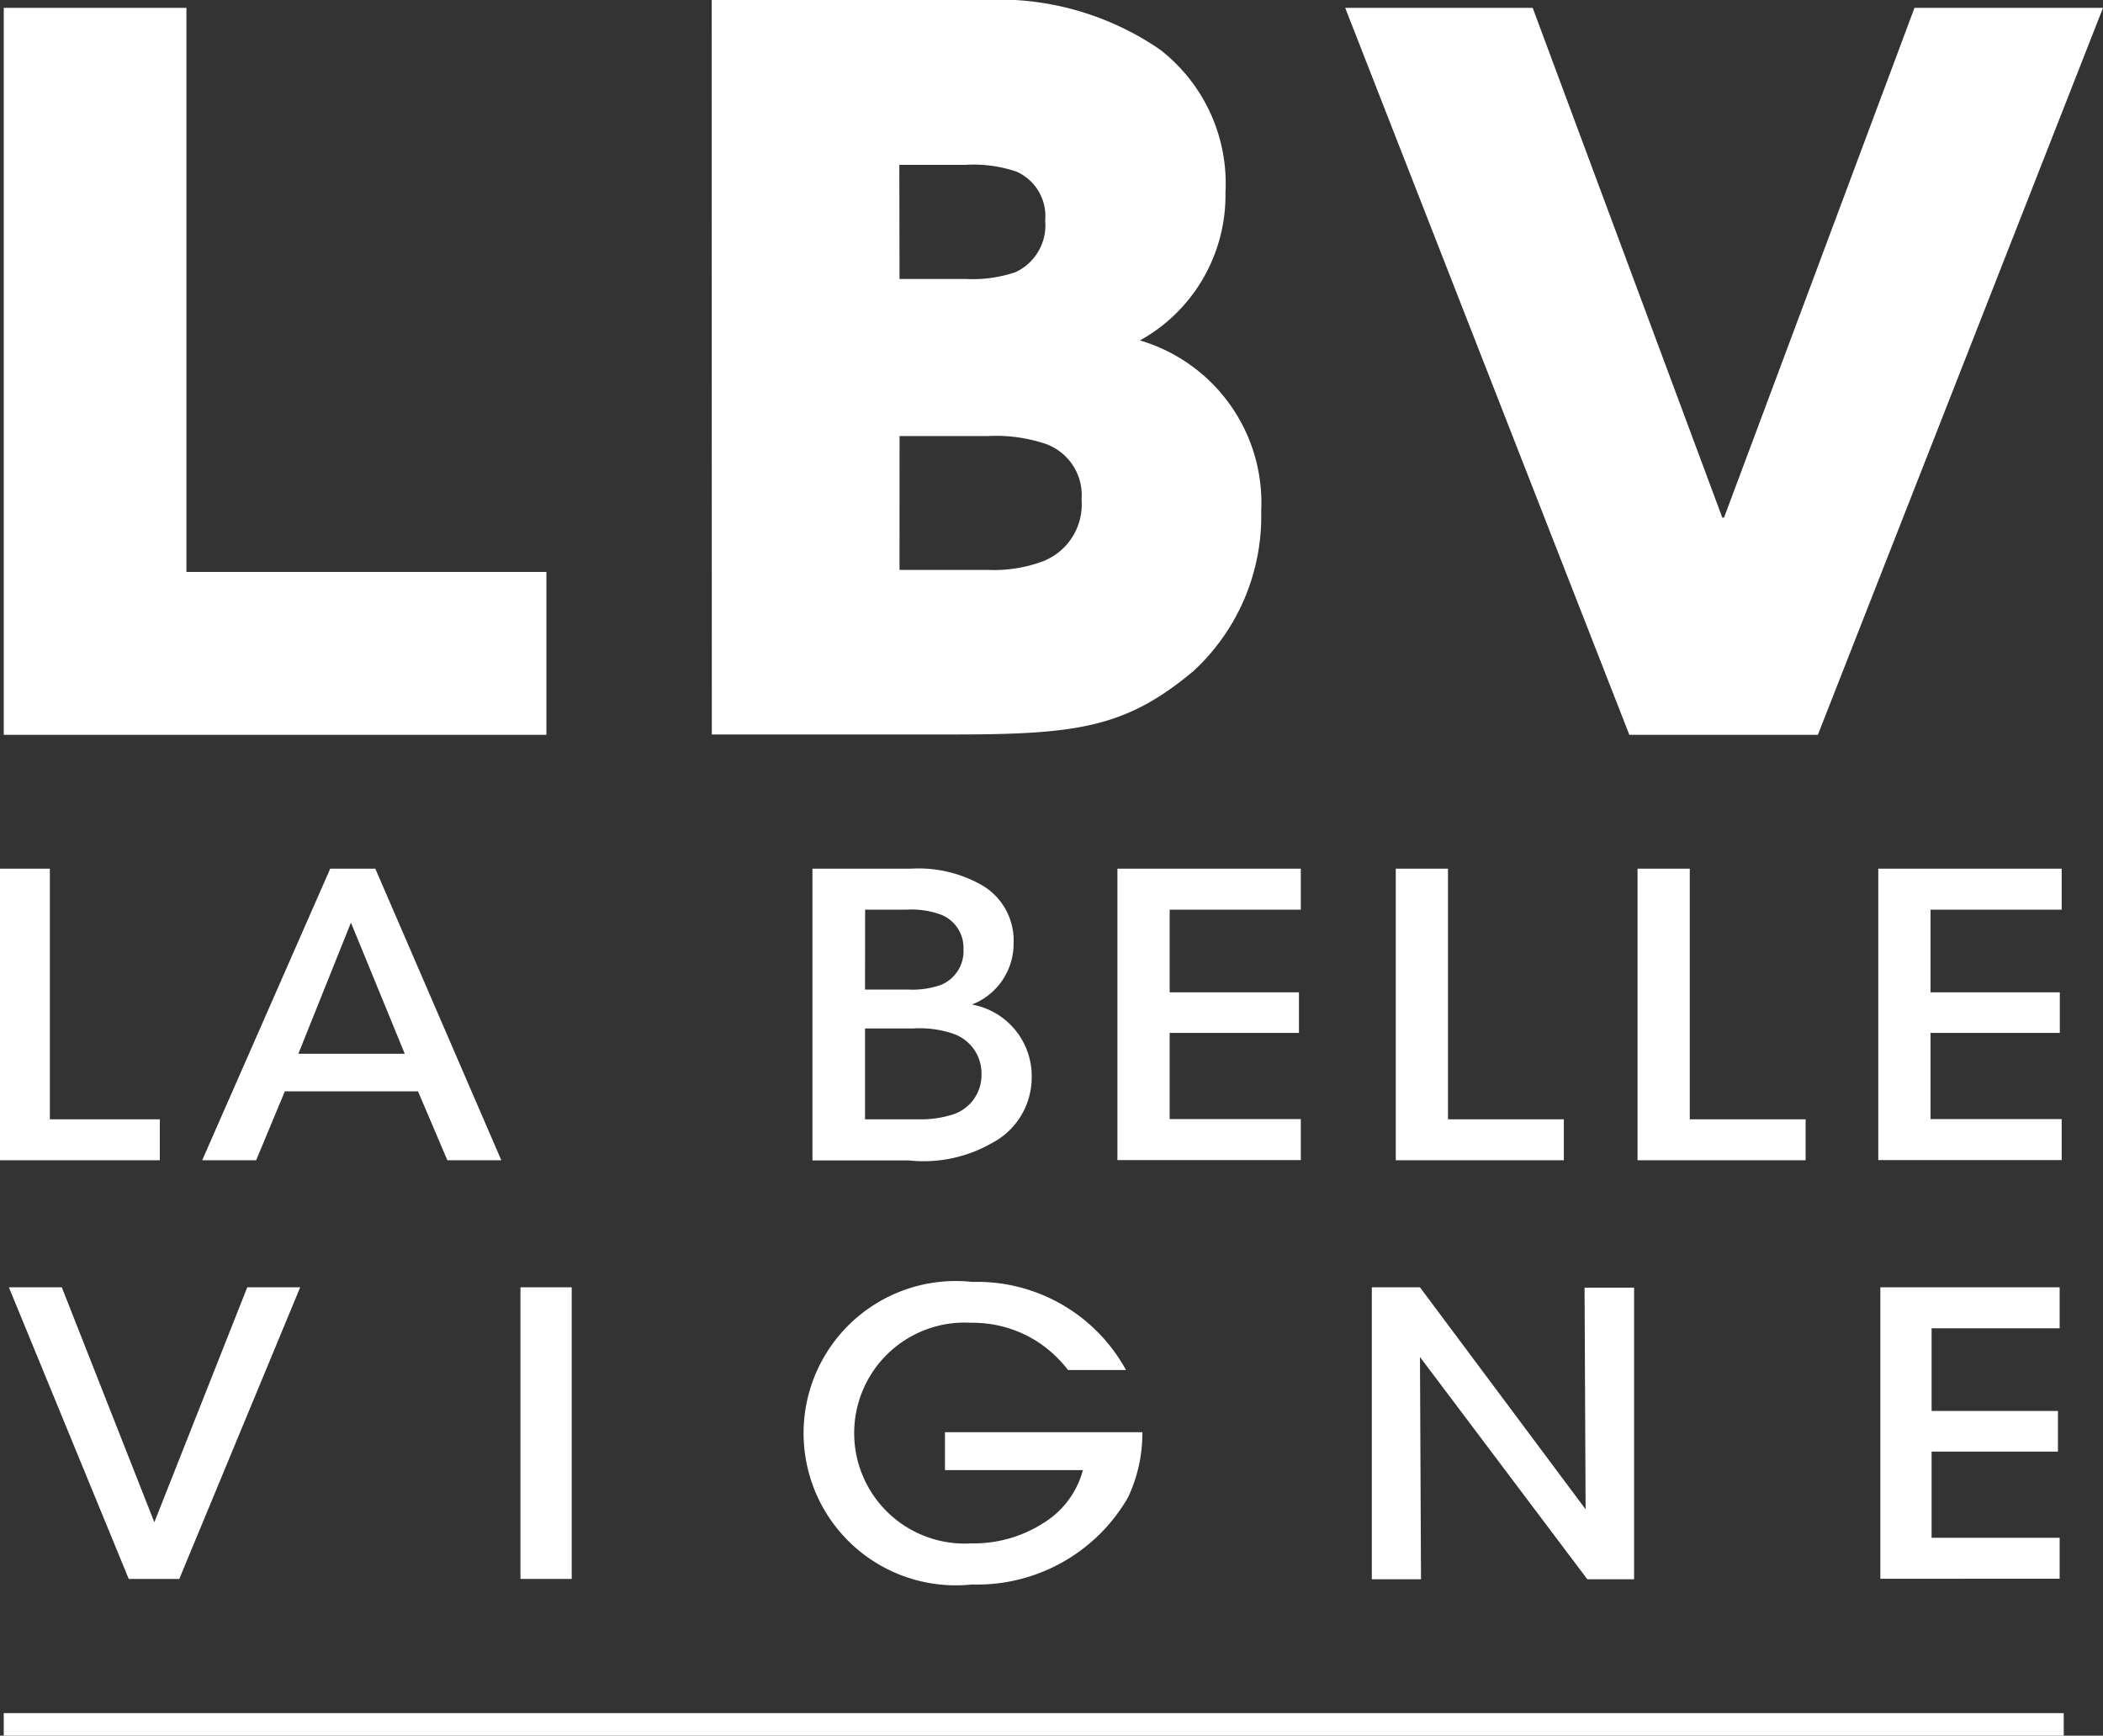
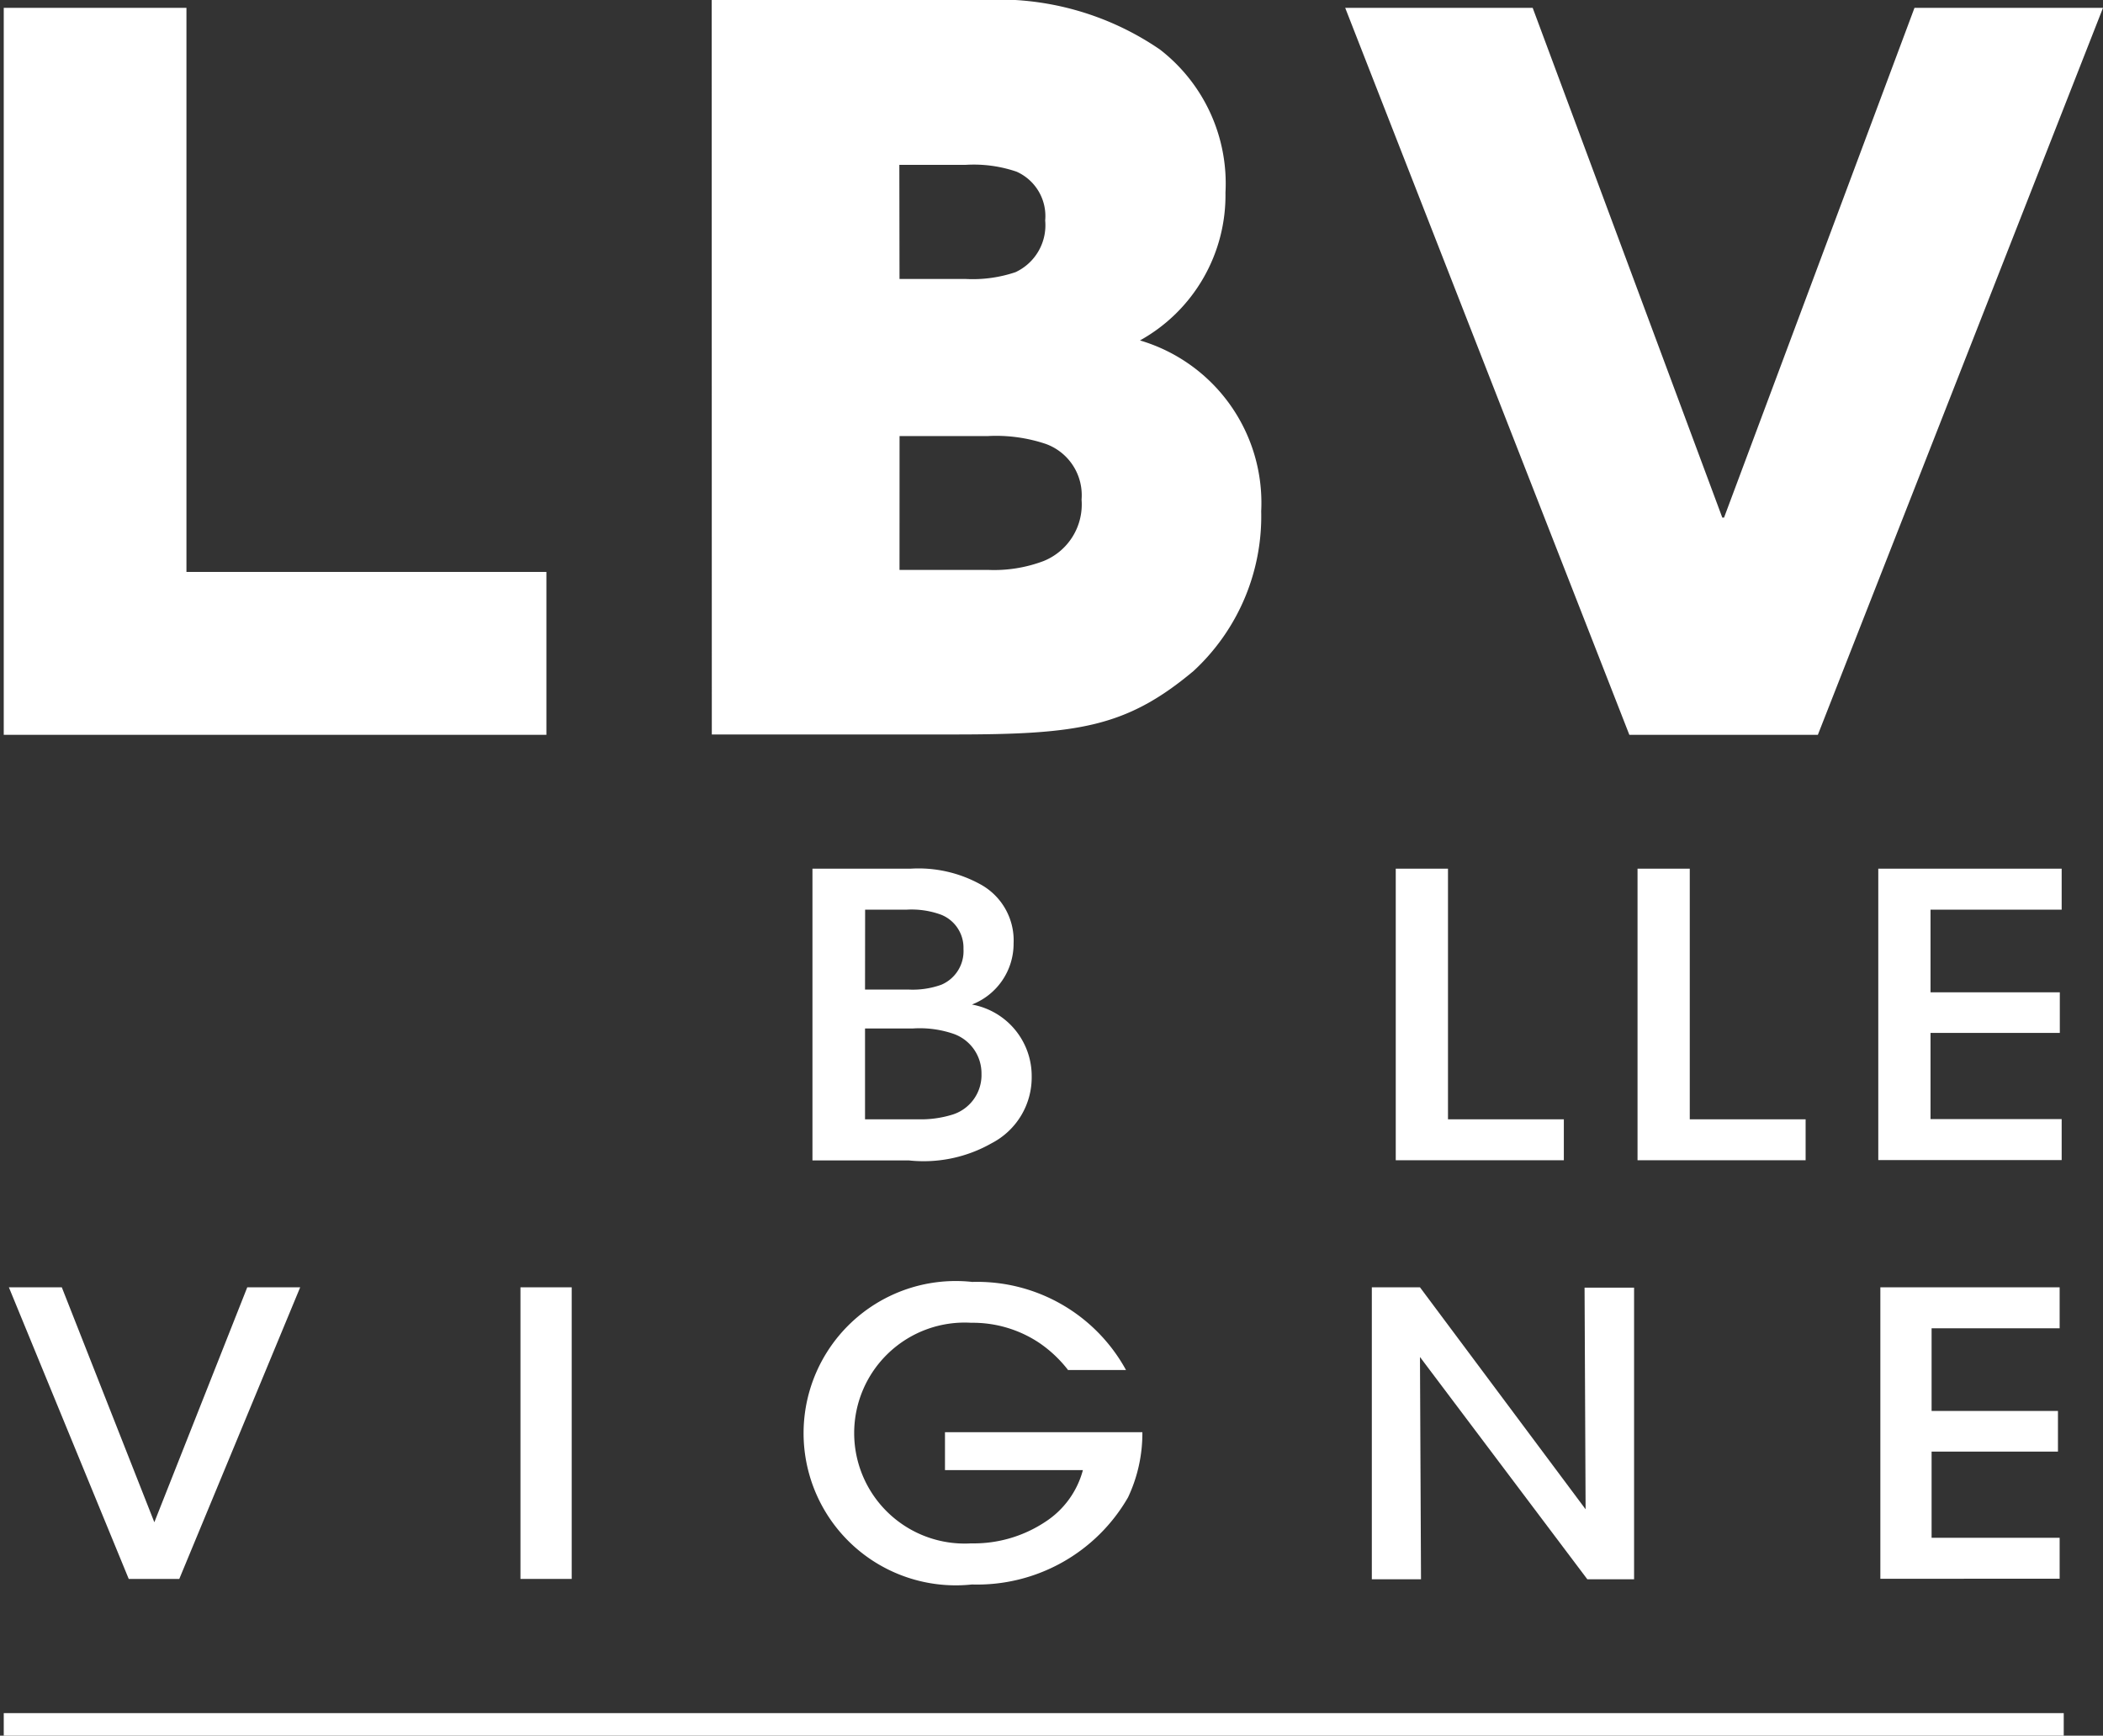
<svg xmlns="http://www.w3.org/2000/svg" id="logo-LBV-blanc" width="48.795" height="40.277" viewBox="0 0 48.795 40.277">
  <rect x="0" y="0" width="48.795" height="40.277" fill="#333333" stroke="none" />
  <g id="Groupe_285" data-name="Groupe 285" transform="translate(0 0)">
    <rect id="Rectangle_281" data-name="Rectangle 281" width="47.797" height="0.523" transform="translate(0.087 39.754)" fill="#fff" />
    <g id="Groupe_285-2" data-name="Groupe 285" transform="translate(16.513)">
      <path id="Tracé_1049" data-name="Tracé 1049" d="M399.9,0h6.268A6.625,6.625,0,0,1,410.3,1.149a3.929,3.929,0,0,1,1.521,3.32A3.853,3.853,0,0,1,409.837,7.9a3.929,3.929,0,0,1,2.813,3.962,4.889,4.889,0,0,1-1.569,3.708c-1.569,1.315-2.694,1.474-5.578,1.474h-5.6Zm4.358,6.474H405.8a3.1,3.1,0,0,0,1.149-.158,1.2,1.2,0,0,0,.689-1.2,1.127,1.127,0,0,0-.666-1.133,3.08,3.08,0,0,0-1.173-.158h-1.545Zm0,6.751h2.052a3.249,3.249,0,0,0,1.292-.206,1.416,1.416,0,0,0,.88-1.426,1.264,1.264,0,0,0-.832-1.292,3.624,3.624,0,0,0-1.339-.182h-2.052Z" transform="translate(-399.9)" fill="#fff" />
    </g>
    <path id="Tracé_1050" data-name="Tracé 1050" d="M192.6,2.3h4.239V15.39h8.352v3.78H192.6Z" transform="translate(-192.513 -2.118)" fill="#fff" />
    <path id="Tracé_1051" data-name="Tracé 1051" d="M589.75,2.3l4.4,11.83h.04L598.609,2.3h4.374l-6.616,16.87h-4.374L585.4,2.3Z" transform="translate(-554.188 -2.118)" fill="#fff" />
    <g id="Groupe_286" data-name="Groupe 286" transform="translate(0 20.158)">
-       <path id="Tracé_1052" data-name="Tracé 1052" d="M191.5,254.4h1.157v5.816h2.551v.951H191.5Z" transform="translate(-191.5 -254.4)" fill="#fff" />
-       <path id="Tracé_1053" data-name="Tracé 1053" d="M251.952,261.167H250.7l2.971-6.767h1.046l2.924,6.767h-1.252l-.681-1.6h-3.09Zm2.2-5.515-1.22,3.043H255.4Z" transform="translate(-246.009 -254.4)" fill="#fff" />
-     </g>
+       </g>
    <g id="Groupe_287" data-name="Groupe 287" transform="translate(18.851 20.158)">
      <path id="Tracé_1054" data-name="Tracé 1054" d="M429.408,254.4h2.274a2.975,2.975,0,0,1,1.616.364,1.483,1.483,0,0,1,.769,1.371,1.514,1.514,0,0,1-.967,1.418,1.686,1.686,0,0,1,1.387,1.672,1.72,1.72,0,0,1-.927,1.545,3.19,3.19,0,0,1-1.926.4H429.4V254.4Zm1.212,2.805h1a1.965,1.965,0,0,0,.769-.111.846.846,0,0,0,.515-.832.824.824,0,0,0-.515-.792,1.992,1.992,0,0,0-.8-.119h-.967Zm0,3.011h1.22a2.473,2.473,0,0,0,.816-.111.96.96,0,0,0,.666-.943.971.971,0,0,0-.666-.935,2.42,2.42,0,0,0-.919-.119H430.62Z" transform="translate(-429.4 -254.4)" fill="#fff" />
-       <path id="Tracé_1055" data-name="Tracé 1055" d="M518.7,254.4h4.255v.951h-3.043v1.918h3v.943h-3v2h3.043v.951H518.7Z" transform="translate(-511.624 -254.4)" fill="#fff" />
      <path id="Tracé_1056" data-name="Tracé 1056" d="M600.2,254.4h1.212v5.816H604.1v.951h-3.9Z" transform="translate(-586.666 -254.4)" fill="#fff" />
      <path id="Tracé_1057" data-name="Tracé 1057" d="M671,254.4h1.212v5.816H674.9v.951H671Z" transform="translate(-651.856 -254.4)" fill="#fff" />
      <path id="Tracé_1058" data-name="Tracé 1058" d="M741.5,254.4h4.255v.951h-3.043v1.918h3v.943h-3v2h3.043v.951H741.5Z" transform="translate(-716.77 -254.4)" fill="#fff" />
    </g>
    <g id="Groupe_288" data-name="Groupe 288" transform="translate(0.206 29.746)">
      <path id="Tracé_1059" data-name="Tracé 1059" d="M194.1,377h1.228l2.147,5.452L199.631,377h1.228l-2.805,6.767h-1.173Z" transform="translate(-194.1 -376.873)" fill="#fff" />
      <path id="Tracé_1060" data-name="Tracé 1060" d="M343.9,377h1.189v6.767H343.9Z" transform="translate(-332.03 -376.873)" fill="#fff" />
      <path id="Tracé_1061" data-name="Tracé 1061" d="M432.941,377.452a2.916,2.916,0,0,0-.682-.642,2.778,2.778,0,0,0-1.569-.46,2.564,2.564,0,1,0,0,5.119,3,3,0,0,0,1.719-.5,2.063,2.063,0,0,0,.872-1.2h-3.2v-.88h4.58a3.477,3.477,0,0,1-.333,1.513,4.038,4.038,0,0,1-3.621,2.021,3.531,3.531,0,1,1,.008-7.021,3.936,3.936,0,0,1,3.566,2.044h-1.339Z" transform="translate(-408.361 -375.4)" fill="#fff" />
      <path id="Tracé_1062" data-name="Tracé 1062" d="M598.16,382.151l-.024-5.143h1.149v6.767H598.2l-3.883-5.158.024,5.158H593.2V377h1.117Z" transform="translate(-561.576 -376.873)" fill="#fff" />
      <path id="Tracé_1063" data-name="Tracé 1063" d="M742.1,377h4.16v.951h-2.971v1.918h2.932v.943h-2.932v2h2.971v.951H742.1Z" transform="translate(-698.677 -376.873)" fill="#fff" />
    </g>
  </g>
</svg>